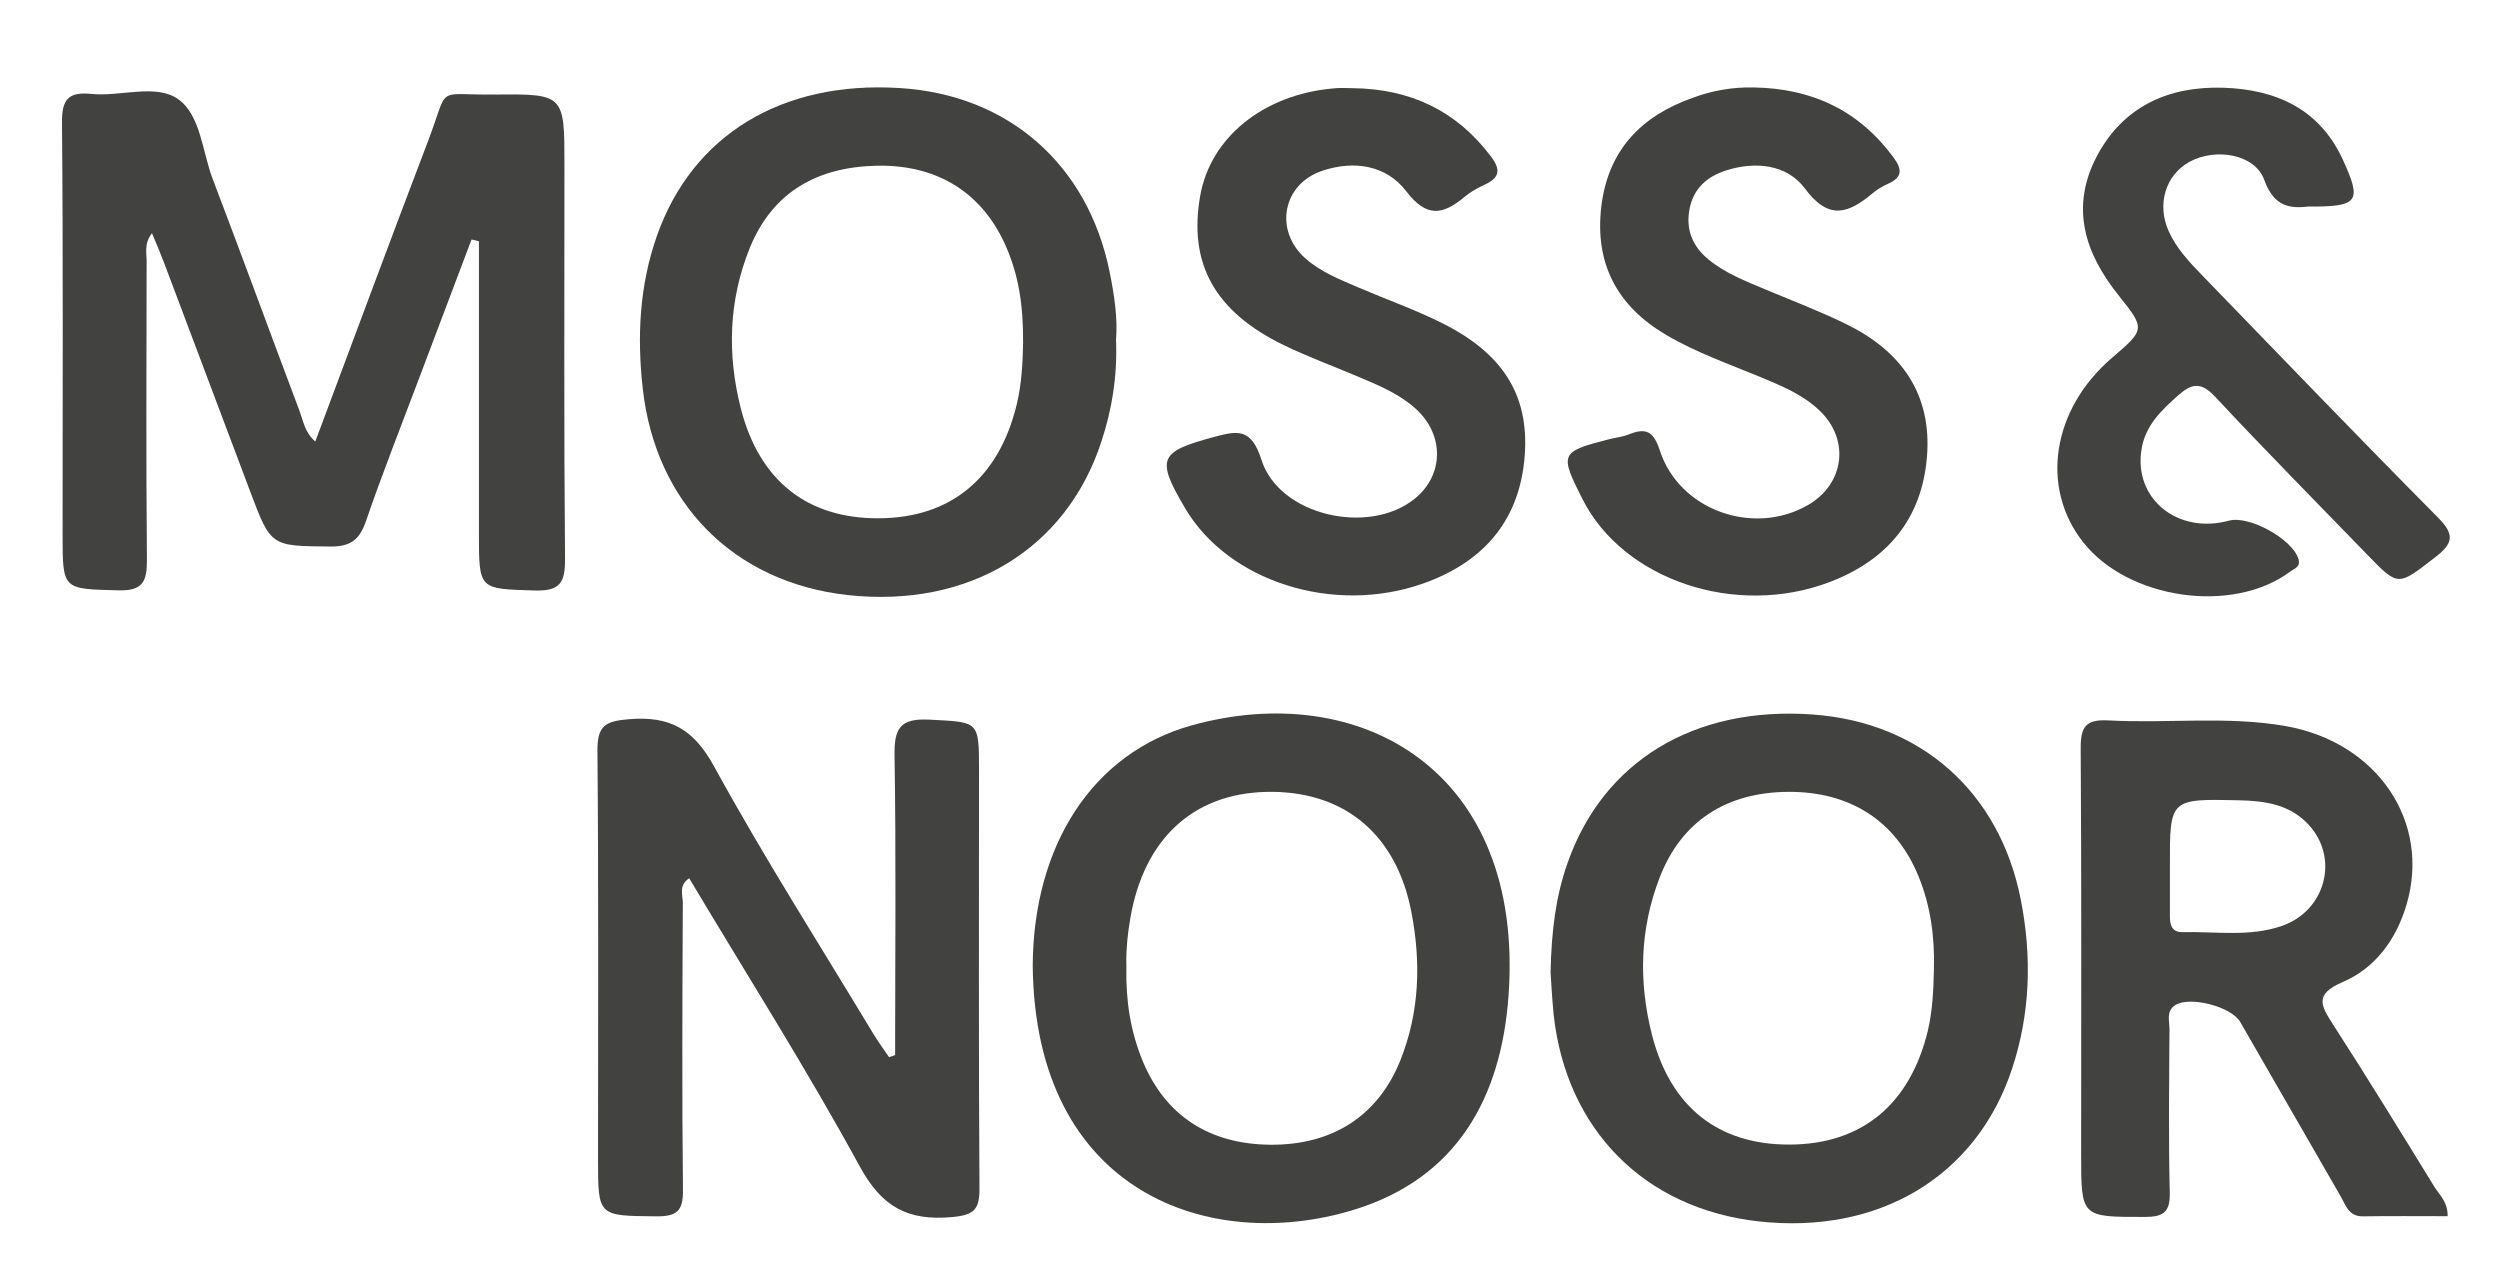
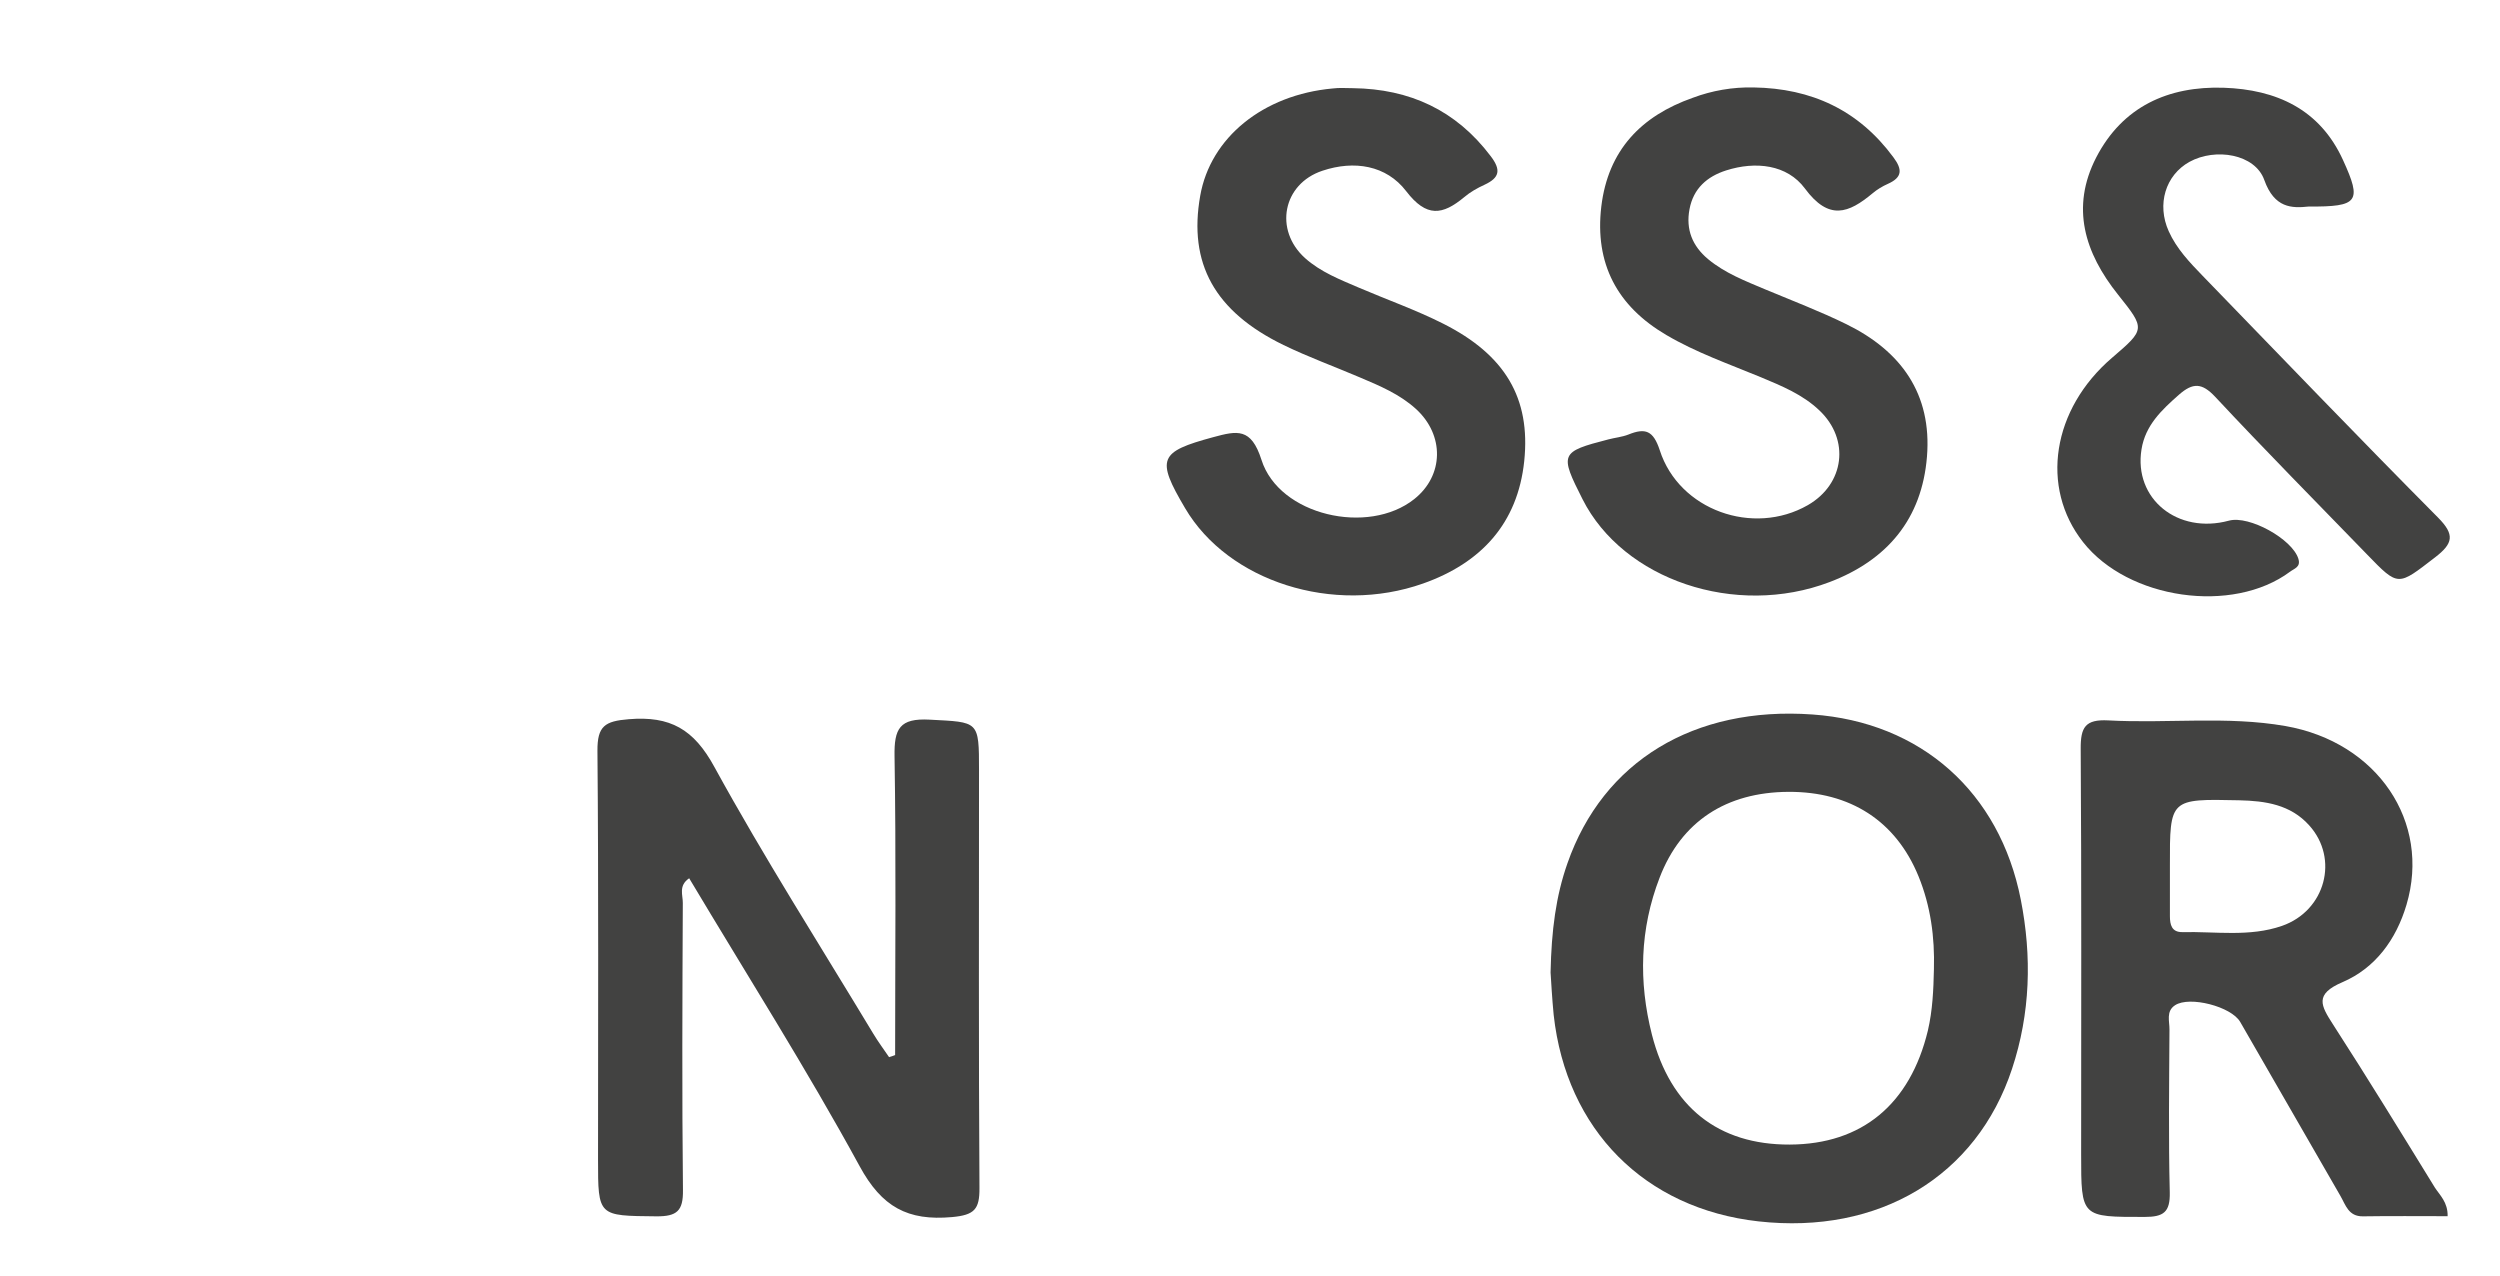
<svg xmlns="http://www.w3.org/2000/svg" version="1.1" id="Lager_2" x="0px" y="0px" viewBox="0 0 168.97 86.21" style="enable-background:new 0 0 168.97 86.21;" xml:space="preserve">
  <style type="text/css">
	.st0{fill:#424241;}
</style>
  <g>
-     <path class="st0" d="M31.87,16.19c-1.21,3.21-2.43,6.42-3.64,9.63c-1.17,3.11-2.4,6.21-3.48,9.36c-0.43,1.26-1.01,1.77-2.41,1.76   c-4.02-0.04-4.02,0.03-5.43-3.72c-1.95-5.17-3.89-10.34-5.84-15.51c-0.23-0.6-0.48-1.19-0.8-1.95c-0.54,0.71-0.36,1.32-0.36,1.87   c-0.01,6.73-0.04,13.47,0.02,20.2c0.01,1.47-0.27,2.12-1.95,2.07c-3.75-0.1-3.75-0.01-3.75-3.79c0-9.27,0.04-18.54-0.04-27.81   C4.17,6.69,4.64,6.19,6.19,6.35c1.98,0.19,4.34-0.71,5.85,0.35c1.51,1.06,1.63,3.53,2.33,5.38c1.99,5.23,3.91,10.48,5.88,15.71   c0.25,0.67,0.35,1.44,1.06,2.05c2.56-6.84,5.08-13.64,7.66-20.41c1.41-3.72,0.39-3,4.43-3.04c4.75-0.05,4.75-0.01,4.75,4.76   c0,8.87-0.04,17.74,0.04,26.61c0.01,1.6-0.31,2.2-2.05,2.15c-3.76-0.12-3.77-0.02-3.77-3.82c0-6.59,0-13.18,0-19.78   C32.21,16.26,32.04,16.22,31.87,16.19z" />
    <path class="st0" d="M60.5,71.31c0-6.73,0.07-13.47-0.04-20.2c-0.03-1.86,0.34-2.58,2.37-2.47c3.33,0.18,3.34,0.04,3.34,3.44   c0,9.4-0.03,18.81,0.03,28.21c0.01,1.44-0.33,1.83-1.85,1.97c-3,0.27-4.75-0.68-6.25-3.44c-3.6-6.6-7.64-12.96-11.52-19.46   c-0.74,0.5-0.42,1.15-0.43,1.67c-0.03,6.47-0.06,12.94,0.01,19.4c0.02,1.41-0.4,1.79-1.8,1.78c-3.94-0.04-3.94,0.02-3.94-3.85   c0-9.2,0.04-18.41-0.04-27.61c-0.01-1.68,0.5-2.01,2.12-2.14c2.8-0.23,4.39,0.67,5.78,3.22c3.36,6.13,7.13,12.04,10.74,18.03   c0.33,0.55,0.71,1.06,1.07,1.59C60.24,71.41,60.37,71.36,60.5,71.31z" />
    <path class="st0" d="M104.8,65.73c0.06-2.86,0.36-5.16,1.14-7.38c2.41-6.9,8.56-10.63,16.56-10.06   c7.33,0.52,12.65,5.24,14.08,12.51c0.76,3.86,0.65,7.69-0.59,11.44c-2.4,7.27-8.99,11.22-17.14,10.31   c-7.69-0.86-12.98-6.19-13.84-13.95C104.9,67.47,104.84,66.34,104.8,65.73z M130.71,65.5c0.06-2.16-0.22-4.26-1.04-6.27   c-1.53-3.74-4.61-5.73-8.79-5.71c-4.21,0.02-7.25,2-8.71,5.8c-1.34,3.47-1.43,7.03-0.52,10.61c1.25,4.9,4.49,7.45,9.32,7.43   c4.88-0.02,8.13-2.73,9.33-7.7C130.62,68.29,130.68,66.9,130.71,65.5z" />
-     <path class="st0" d="M69.8,65.28c0.04-8.15,4.05-14.38,10.73-16.25c11.38-3.17,22.52,3.02,21.43,18.25   c-0.49,6.89-3.48,12.38-10.53,14.51C81.82,84.7,69.96,80.68,69.8,65.28z M76.13,65.34c-0.05,2.3,0.28,4.39,1.11,6.39   c1.53,3.68,4.5,5.61,8.63,5.64c4.2,0.03,7.28-1.96,8.78-5.71c1.3-3.26,1.4-6.61,0.74-10.03c-0.99-5.13-4.39-8.07-9.4-8.11   c-5.01-0.04-8.41,2.84-9.49,7.99C76.24,62.83,76.09,64.14,76.13,65.34z" />
-     <path class="st0" d="M75.43,22.95c0.1,2.5-0.28,4.74-0.99,6.9c-2.38,7.29-8.98,11.26-17.14,10.37c-7.7-0.85-13-6.2-13.86-13.98   c-0.39-3.49-0.22-6.93,0.95-10.27c2.39-6.84,8.45-10.52,16.42-10.02C68.15,6.4,73.53,11.11,75,18.39   C75.32,19.96,75.55,21.54,75.43,22.95z M69.15,23.17c0.01-2.68-0.33-4.58-1.13-6.45c-1.56-3.63-4.59-5.59-8.71-5.52   c-4.02,0.07-7.1,1.74-8.65,5.6c-1.41,3.51-1.52,7.15-0.59,10.8c1.25,4.9,4.5,7.45,9.32,7.43c4.88-0.02,8.13-2.73,9.33-7.7   C69.05,25.96,69.12,24.57,69.15,23.17z" />
    <path class="st0" d="M165.43,82.2c-1.92,0-3.82-0.02-5.73,0.01c-0.97,0.01-1.16-0.76-1.51-1.37c-2.27-3.92-4.51-7.85-6.78-11.77   c-0.6-1.04-3.42-1.77-4.4-1.13c-0.63,0.41-0.37,1.09-0.38,1.65c-0.02,3.67-0.07,7.33,0.02,11c0.03,1.34-0.42,1.66-1.7,1.66   c-4.29,0-4.29,0.05-4.29-4.24c0-9.13,0.03-18.27-0.03-27.4c-0.01-1.46,0.31-2,1.86-1.92c3.99,0.22,8.01-0.31,11.97,0.38   c6.23,1.09,9.85,6.48,8.19,12.08c-0.7,2.36-2.11,4.28-4.32,5.23c-1.92,0.82-1.47,1.58-0.64,2.87c2.35,3.64,4.61,7.33,6.88,11.02   C164.91,80.79,165.45,81.26,165.43,82.2z M146.66,58.53c0,1.13,0,2.26,0,3.39c0,0.58,0.12,1.09,0.84,1.08   c2.25-0.05,4.54,0.34,6.73-0.42c2.94-1.02,3.88-4.55,1.84-6.8c-1.26-1.4-2.95-1.65-4.73-1.69   C146.65,53.99,146.65,53.97,146.66,58.53z" />
    <path class="st0" d="M91.45,5.96c3.82,0.05,6.95,1.48,9.3,4.59c0.71,0.93,0.62,1.46-0.42,1.94c-0.48,0.22-0.96,0.49-1.36,0.83   c-1.47,1.22-2.55,1.4-3.93-0.4c-1.34-1.75-3.51-2.1-5.66-1.38c-2.68,0.89-3.28,4-1.18,5.9c1.06,0.95,2.38,1.46,3.66,2.01   c1.89,0.81,3.85,1.5,5.69,2.43c4.18,2.11,5.91,5.03,5.47,9.28c-0.44,4.23-2.93,6.9-6.84,8.28c-6.06,2.14-13.17-0.14-16.08-5.09   c-1.98-3.35-1.76-3.81,1.89-4.8c1.63-0.44,2.57-0.66,3.27,1.53c1.19,3.76,7.22,5.13,10.33,2.65c2-1.59,2.05-4.32,0.11-6.09   c-1.1-1-2.46-1.57-3.81-2.14c-1.71-0.73-3.47-1.37-5.14-2.18c-4.66-2.27-6.44-5.52-5.63-10.09c0.69-3.93,4.25-6.82,8.95-7.25   C90.51,5.92,90.98,5.96,91.45,5.96z" />
    <path class="st0" d="M118.52,5.91c3.9,0.06,7.09,1.52,9.45,4.72c0.62,0.83,0.61,1.36-0.38,1.8c-0.36,0.16-0.71,0.37-1.02,0.63   c-1.63,1.36-2.96,1.87-4.58-0.32c-1.2-1.62-3.33-1.86-5.33-1.22c-1.28,0.41-2.21,1.22-2.47,2.62c-0.26,1.38,0.2,2.49,1.25,3.37   c1.14,0.95,2.52,1.48,3.87,2.05c1.84,0.77,3.71,1.48,5.5,2.36c3.68,1.81,5.77,4.7,5.43,8.94c-0.34,4.22-2.69,7-6.58,8.48   c-6.36,2.42-13.95-0.15-16.7-5.6c-1.56-3.08-1.51-3.2,1.74-4.04c0.45-0.12,0.93-0.16,1.36-0.33c1.14-0.46,1.68-0.28,2.12,1.06   c1.3,4.05,6.31,5.83,10.01,3.71c2.48-1.43,2.86-4.43,0.78-6.4c-1.13-1.08-2.56-1.66-3.97-2.25c-2.15-0.89-4.36-1.66-6.38-2.85   c-3.32-1.95-4.85-4.82-4.39-8.69c0.46-3.8,2.69-6.11,6.18-7.34C115.72,6.12,117.1,5.88,118.52,5.91z" />
    <path class="st0" d="M156.03,13.96c-1.13,0.12-2.31,0.11-2.99-1.79c-0.62-1.76-3.3-2.2-5.06-1.23c-1.62,0.9-2.22,2.87-1.4,4.69   c0.53,1.18,1.41,2.1,2.29,3.01c5.29,5.46,10.55,10.94,15.91,16.34c1.15,1.16,1.03,1.75-0.21,2.7c-2.51,1.93-2.45,2-4.58-0.2   c-3.43-3.54-6.9-7.05-10.27-10.66c-0.9-0.96-1.51-0.96-2.44-0.15c-1.17,1.03-2.28,2.07-2.54,3.7c-0.54,3.34,2.44,5.76,5.91,4.82   c1.37-0.37,4.27,1.24,4.69,2.57c0.18,0.57-0.27,0.66-0.56,0.88c-3.88,2.89-10.94,1.88-13.99-2c-2.92-3.71-2.09-8.99,1.96-12.46   c2.25-1.93,2.26-1.94,0.4-4.27c-2.25-2.82-3.21-5.89-1.47-9.27c1.78-3.44,4.87-4.83,8.61-4.71c3.55,0.12,6.5,1.44,8.07,4.89   C159.65,13.64,159.4,13.98,156.03,13.96z" />
  </g>
</svg>